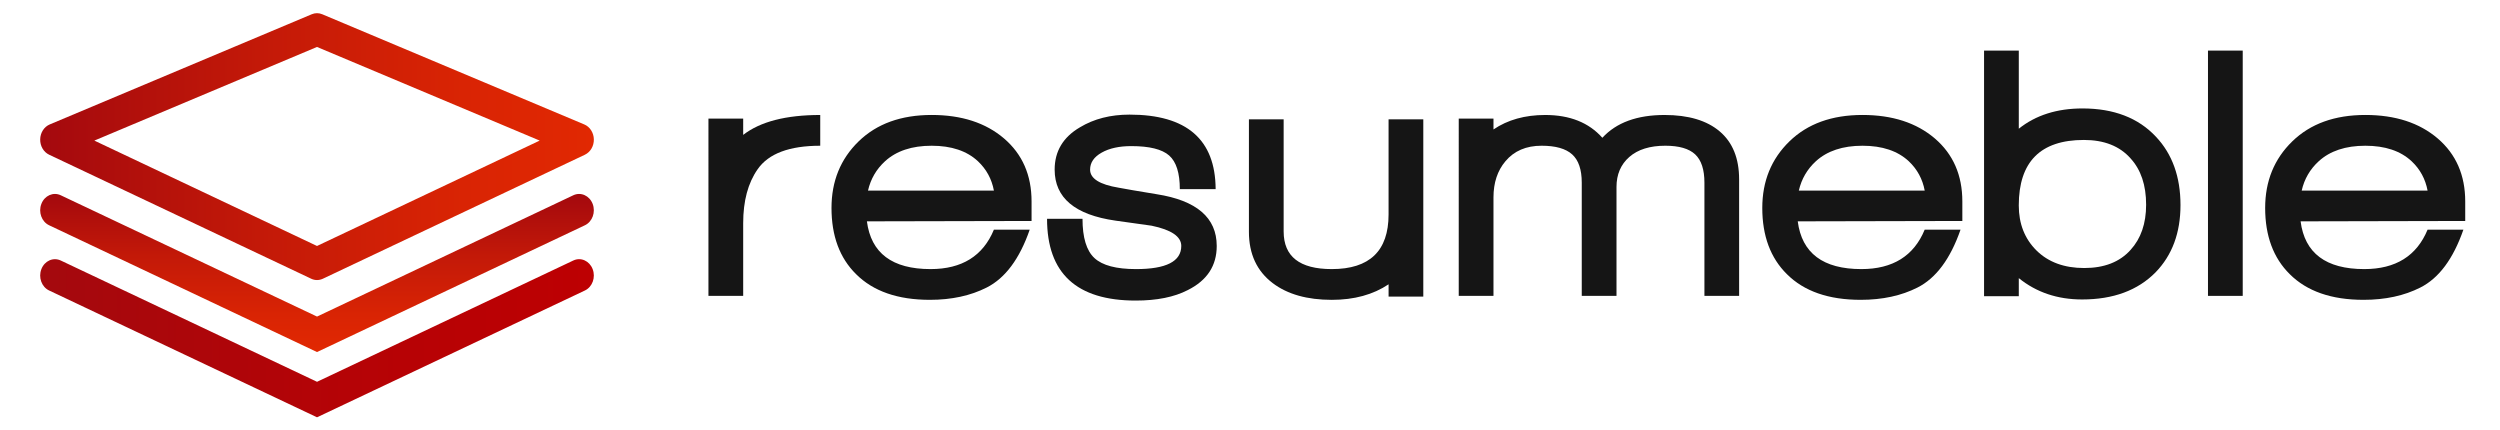
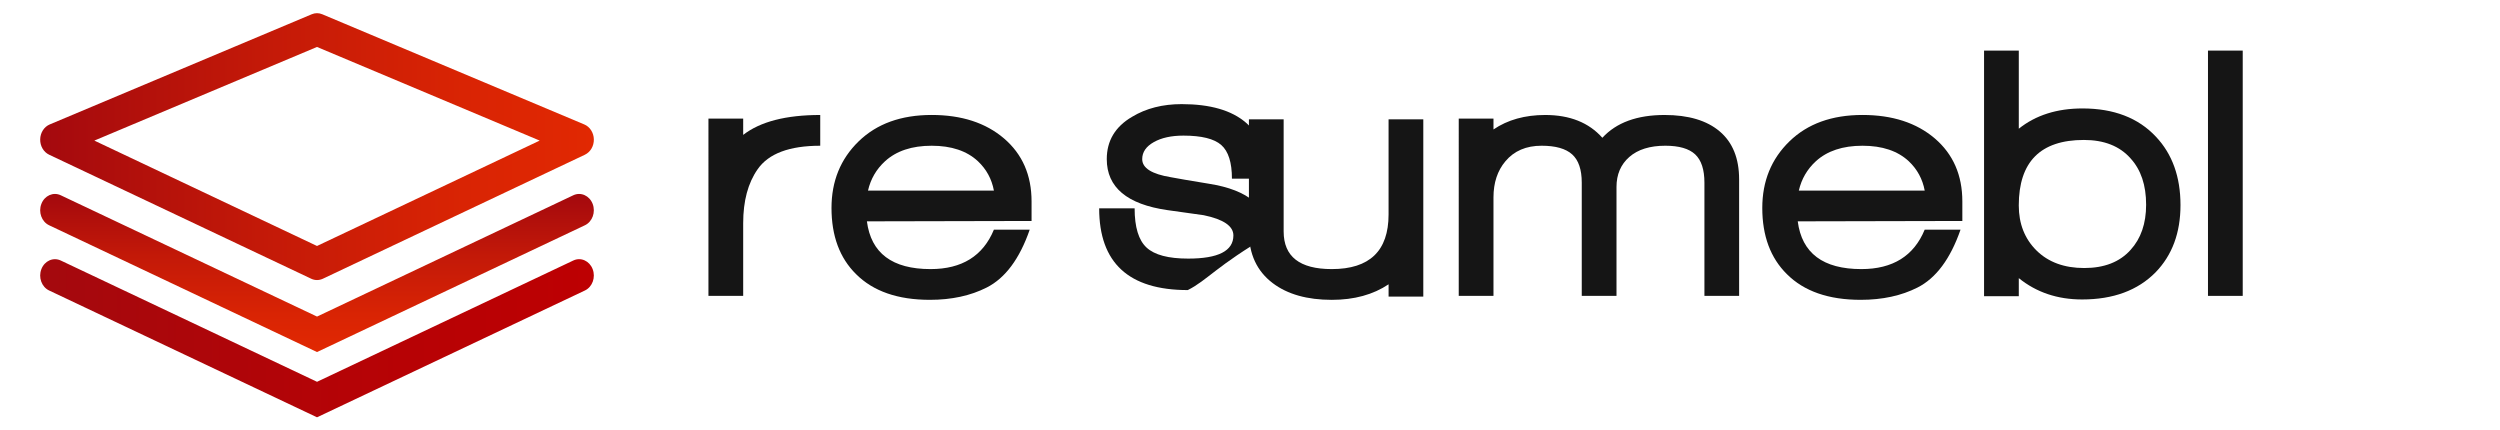
<svg xmlns="http://www.w3.org/2000/svg" version="1.1" id="Layer_1" x="0px" y="0px" width="156.805px" height="27px" viewBox="0 0 156.805 27" enable-background="new 0 0 156.805 27" xml:space="preserve">
  <g>
    <path fill="#151515" d="M47.521,10.615c-0.605,0.862-0.907,1.99-0.907,3.381v4.562h-2.179V7.438h2.179V8.46   c1.074-0.832,2.685-1.248,4.833-1.248v1.929C49.51,9.141,48.203,9.633,47.521,10.615z" />
    <path fill="#151515" d="M54.374,13.883c0.258,1.997,1.589,2.995,3.994,2.995c1.967,0,3.29-0.824,3.972-2.474h2.246   c-0.635,1.832-1.536,3.042-2.7,3.631c-1.014,0.514-2.201,0.771-3.562,0.771c-2.012,0-3.556-0.537-4.629-1.61   c-1.029-1.014-1.542-2.398-1.542-4.154c0-1.679,0.567-3.071,1.702-4.175c1.135-1.104,2.662-1.656,4.583-1.656   c1.876,0,3.389,0.492,4.538,1.475c1.149,0.984,1.725,2.3,1.725,3.949v1.225L54.374,13.883z M61.341,10.116   c-0.696-0.65-1.665-0.975-2.905-0.975c-1.241,0-2.216,0.325-2.927,0.975c-0.545,0.5-0.9,1.112-1.066,1.839h7.897   C62.203,11.228,61.87,10.615,61.341,10.116z" />
-     <path fill="#151515" d="M74.501,18.194c-0.848,0.439-1.938,0.658-3.269,0.658c-3.706,0-5.559-1.709-5.559-5.128h2.224   c0,1.18,0.25,2.001,0.749,2.462c0.499,0.462,1.369,0.692,2.609,0.692c1.891,0,2.837-0.483,2.837-1.452   c0-0.589-0.621-1.013-1.862-1.27c-0.106-0.016-0.862-0.122-2.268-0.318c-2.541-0.364-3.812-1.43-3.812-3.2   c0-1.149,0.529-2.035,1.588-2.654c0.878-0.53,1.914-0.795,3.11-0.795c3.584,0,5.384,1.559,5.4,4.674h-2.247   c0-1.013-0.223-1.717-0.669-2.11c-0.447-0.393-1.236-0.589-2.372-0.589c-0.757,0-1.377,0.135-1.86,0.408   c-0.484,0.272-0.727,0.628-0.727,1.066c0,0.561,0.598,0.938,1.794,1.135c0.392,0.076,1.187,0.212,2.381,0.408   c2.511,0.393,3.768,1.474,3.768,3.245C76.317,16.667,75.711,17.589,74.501,18.194z" />
+     <path fill="#151515" d="M74.501,18.194c-3.706,0-5.559-1.709-5.559-5.128h2.224   c0,1.18,0.25,2.001,0.749,2.462c0.499,0.462,1.369,0.692,2.609,0.692c1.891,0,2.837-0.483,2.837-1.452   c0-0.589-0.621-1.013-1.862-1.27c-0.106-0.016-0.862-0.122-2.268-0.318c-2.541-0.364-3.812-1.43-3.812-3.2   c0-1.149,0.529-2.035,1.588-2.654c0.878-0.53,1.914-0.795,3.11-0.795c3.584,0,5.384,1.559,5.4,4.674h-2.247   c0-1.013-0.223-1.717-0.669-2.11c-0.447-0.393-1.236-0.589-2.372-0.589c-0.757,0-1.377,0.135-1.86,0.408   c-0.484,0.272-0.727,0.628-0.727,1.066c0,0.561,0.598,0.938,1.794,1.135c0.392,0.076,1.187,0.212,2.381,0.408   c2.511,0.393,3.768,1.474,3.768,3.245C76.317,16.667,75.711,17.589,74.501,18.194z" />
    <path fill="#151515" d="M87.095,18.603v-0.771c-0.968,0.649-2.156,0.975-3.562,0.975c-1.544,0-2.776-0.348-3.7-1.045   c-0.999-0.755-1.498-1.83-1.498-3.222V7.485h2.178v7.034c0,1.573,1.006,2.359,3.019,2.359c2.374,0,3.562-1.142,3.562-3.426V7.485   h2.178v11.118H87.095z" />
    <path fill="#151515" d="M106.905,18.558v-7.103c0-0.817-0.193-1.408-0.579-1.771c-0.387-0.363-1.011-0.544-1.872-0.544   c-0.97,0-1.722,0.235-2.259,0.704c-0.536,0.469-0.805,1.097-0.805,1.882v6.832h-2.179v-7.103c0-0.817-0.2-1.408-0.601-1.771   s-1.041-0.544-1.917-0.544c-0.97,0-1.726,0.325-2.27,0.975c-0.5,0.591-0.749,1.347-0.749,2.27v6.172h-2.179V7.438h2.179v0.681   c0.893-0.605,1.974-0.907,3.245-0.907c1.542,0,2.736,0.476,3.584,1.43c0.877-0.954,2.179-1.43,3.902-1.43   c1.499,0,2.651,0.344,3.461,1.032c0.811,0.689,1.215,1.691,1.215,3.007v7.308H106.905z" />
    <path fill="#151515" d="M112.758,13.883c0.258,1.997,1.588,2.995,3.993,2.995c1.966,0,3.291-0.824,3.97-2.474h2.248   c-0.637,1.832-1.535,3.042-2.7,3.631c-1.013,0.514-2.202,0.771-3.562,0.771c-2.014,0-3.555-0.537-4.628-1.61   c-1.029-1.014-1.545-2.398-1.545-4.154c0-1.679,0.567-3.071,1.703-4.175c1.135-1.104,2.661-1.656,4.582-1.656   c1.877,0,3.389,0.492,4.54,1.475c1.147,0.984,1.723,2.3,1.723,3.949v1.225L112.758,13.883z M119.725,10.116   c-0.697-0.65-1.665-0.975-2.906-0.975c-1.24,0-2.216,0.325-2.927,0.975c-0.544,0.5-0.899,1.112-1.066,1.839h7.896   C120.586,11.228,120.252,10.615,119.725,10.116z" />
    <path fill="#151515" d="M135.2,17.083c-1.119,1.133-2.654,1.7-4.606,1.7c-1.543,0-2.866-0.445-3.971-1.338v1.134h-2.179V3.173   h2.179v4.9c1.06-0.847,2.39-1.271,3.993-1.271c1.966,0,3.502,0.591,4.606,1.771c1.029,1.088,1.543,2.52,1.543,4.289   C136.765,14.602,136.244,16.009,135.2,17.083z M133.633,9.935c-0.681-0.771-1.656-1.157-2.927-1.157   c-2.723,0-4.084,1.369-4.084,4.107c0,1.149,0.37,2.091,1.111,2.826c0.742,0.732,1.74,1.1,2.995,1.1   c1.256,0,2.224-0.377,2.904-1.135c0.65-0.711,0.977-1.656,0.977-2.835C134.61,11.614,134.284,10.646,133.633,9.935z" />
    <path fill="#151515" d="M138.489,18.558V3.173h2.179v15.385H138.489z" />
-     <path fill="#151515" d="M144.298,13.883c0.257,1.997,1.588,2.995,3.994,2.995c1.966,0,3.29-0.824,3.971-2.474h2.246   c-0.636,1.832-1.535,3.042-2.7,3.631c-1.014,0.514-2.2,0.771-3.563,0.771c-2.011,0-3.554-0.537-4.628-1.61   c-1.028-1.014-1.543-2.398-1.543-4.154c0-1.679,0.566-3.071,1.701-4.175s2.662-1.656,4.585-1.656c1.875,0,3.389,0.492,4.538,1.475   c1.148,0.984,1.724,2.3,1.724,3.949v1.225L144.298,13.883z M151.264,10.116c-0.695-0.65-1.664-0.975-2.903-0.975   c-1.241,0-2.218,0.325-2.928,0.975c-0.546,0.5-0.901,1.112-1.066,1.839h7.896C152.126,11.228,151.794,10.615,151.264,10.116z" />
  </g>
  <g>
    <linearGradient id="SVGID_1_" gradientUnits="userSpaceOnUse" x1="2.52" y1="9.196" x2="37.247" y2="9.196">
      <stop offset="0" style="stop-color:#A4090E" />
      <stop offset="0.395" style="stop-color:#C31908" />
      <stop offset="0.764" style="stop-color:#D92404" />
      <stop offset="1" style="stop-color:#E12802" />
    </linearGradient>
    <path fill="url(#SVGID_1_)" d="M3.083,9.704l16.438,7.779c0.116,0.055,0.238,0.082,0.364,0.082c0.124,0,0.248-0.029,0.364-0.082   l16.437-7.779c0.347-0.166,0.57-0.545,0.561-0.962c-0.007-0.417-0.245-0.788-0.597-0.936L20.212,0.894   c-0.212-0.09-0.446-0.09-0.658,0L3.117,7.806C2.765,7.954,2.528,8.324,2.521,8.741C2.512,9.158,2.735,9.539,3.083,9.704z    M19.883,2.945L33.85,8.818l-13.967,6.61L5.917,8.818L19.883,2.945z" />
    <linearGradient id="SVGID_2_" gradientUnits="userSpaceOnUse" x1="19.883" y1="12.165" x2="19.883" y2="22.081">
      <stop offset="0" style="stop-color:#A4090E" />
      <stop offset="0.395" style="stop-color:#C31908" />
      <stop offset="0.764" style="stop-color:#D92404" />
      <stop offset="1" style="stop-color:#E12802" />
    </linearGradient>
    <path fill="url(#SVGID_2_)" d="M3.083,14.13l16.801,7.951l16.801-7.951c0.471-0.222,0.688-0.824,0.487-1.344   c-0.2-0.518-0.743-0.761-1.214-0.538l-16.073,7.608L3.811,12.248c-0.471-0.223-1.015,0.019-1.215,0.538   C2.393,13.307,2.612,13.908,3.083,14.13z" />
    <linearGradient id="SVGID_3_" gradientUnits="userSpaceOnUse" x1="2.52" y1="21.215" x2="37.246" y2="21.215">
      <stop offset="0" style="stop-color:#A4090E" />
      <stop offset="0.554" style="stop-color:#B50306" />
      <stop offset="1" style="stop-color:#BD0002" />
    </linearGradient>
    <path fill="url(#SVGID_3_)" d="M3.083,18.221l16.801,7.953l16.801-7.953c0.471-0.221,0.688-0.822,0.487-1.342   c-0.2-0.52-0.743-0.764-1.214-0.539l-16.073,7.607L3.811,16.34c-0.471-0.223-1.015,0.02-1.215,0.539   C2.393,17.399,2.612,18,3.083,18.221z" />
  </g>
  <g>
</g>
  <g>
</g>
  <g>
</g>
  <g>
</g>
  <g>
</g>
  <g>
</g>
</svg>